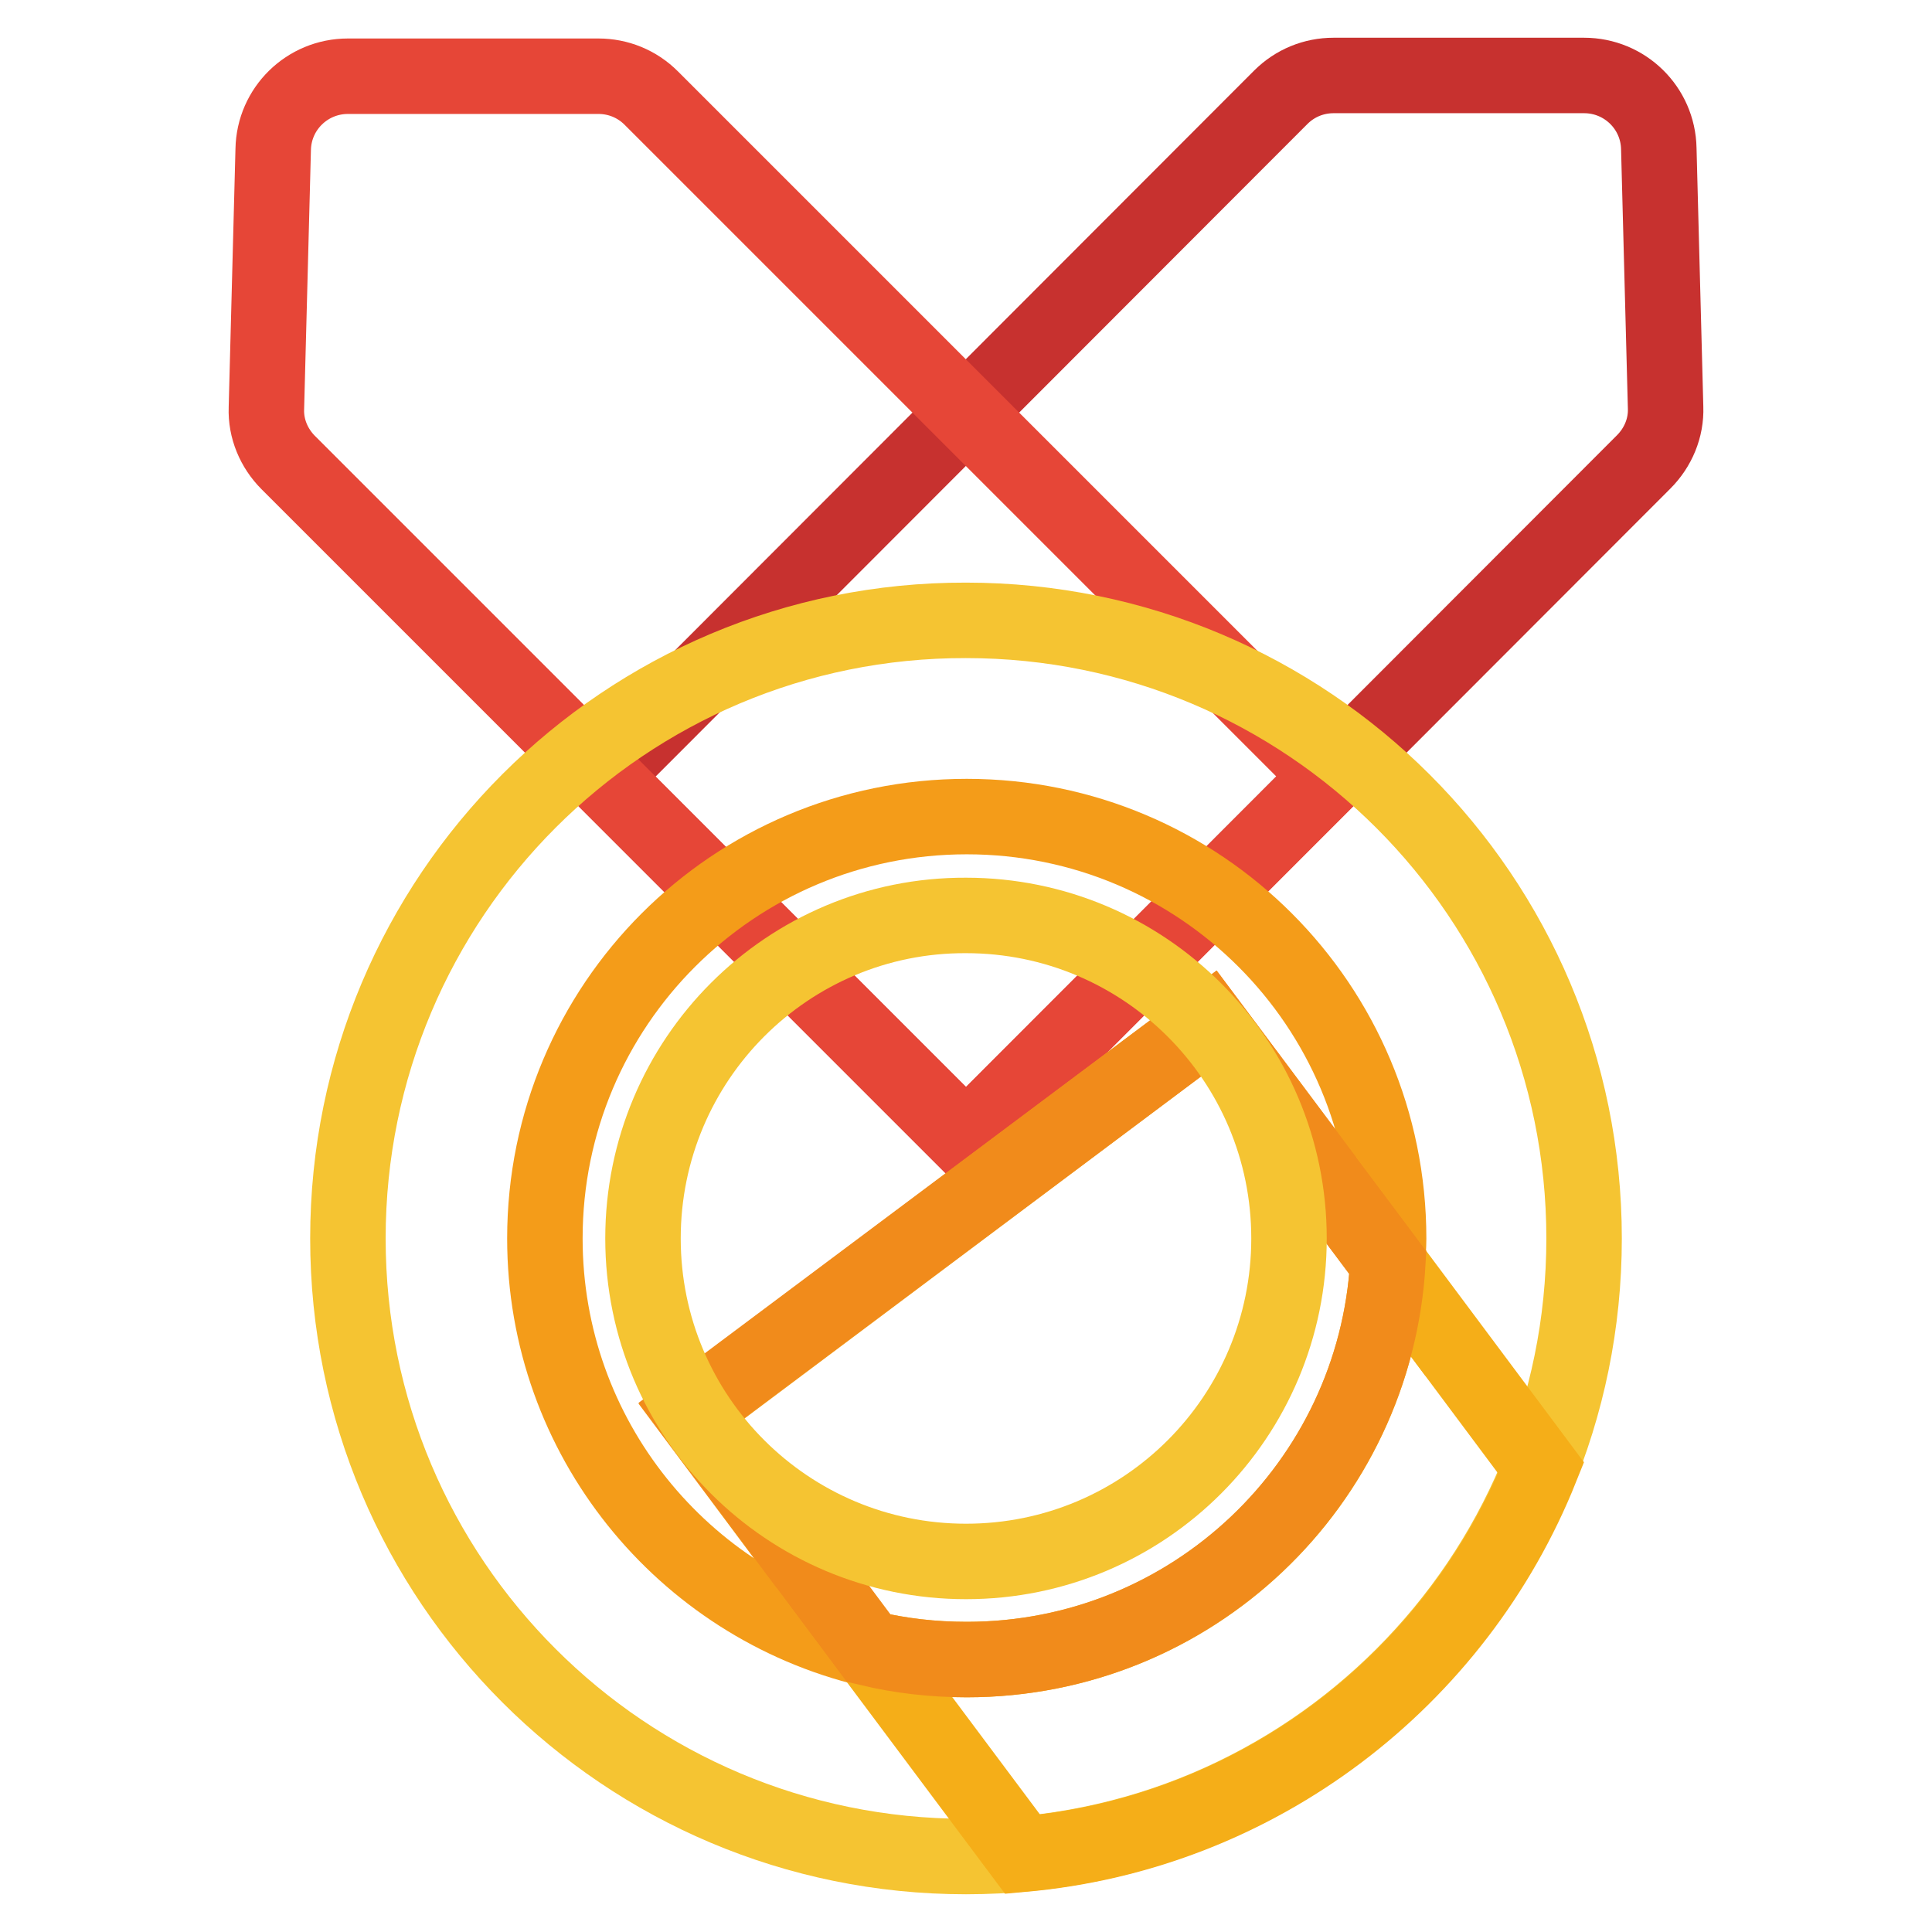
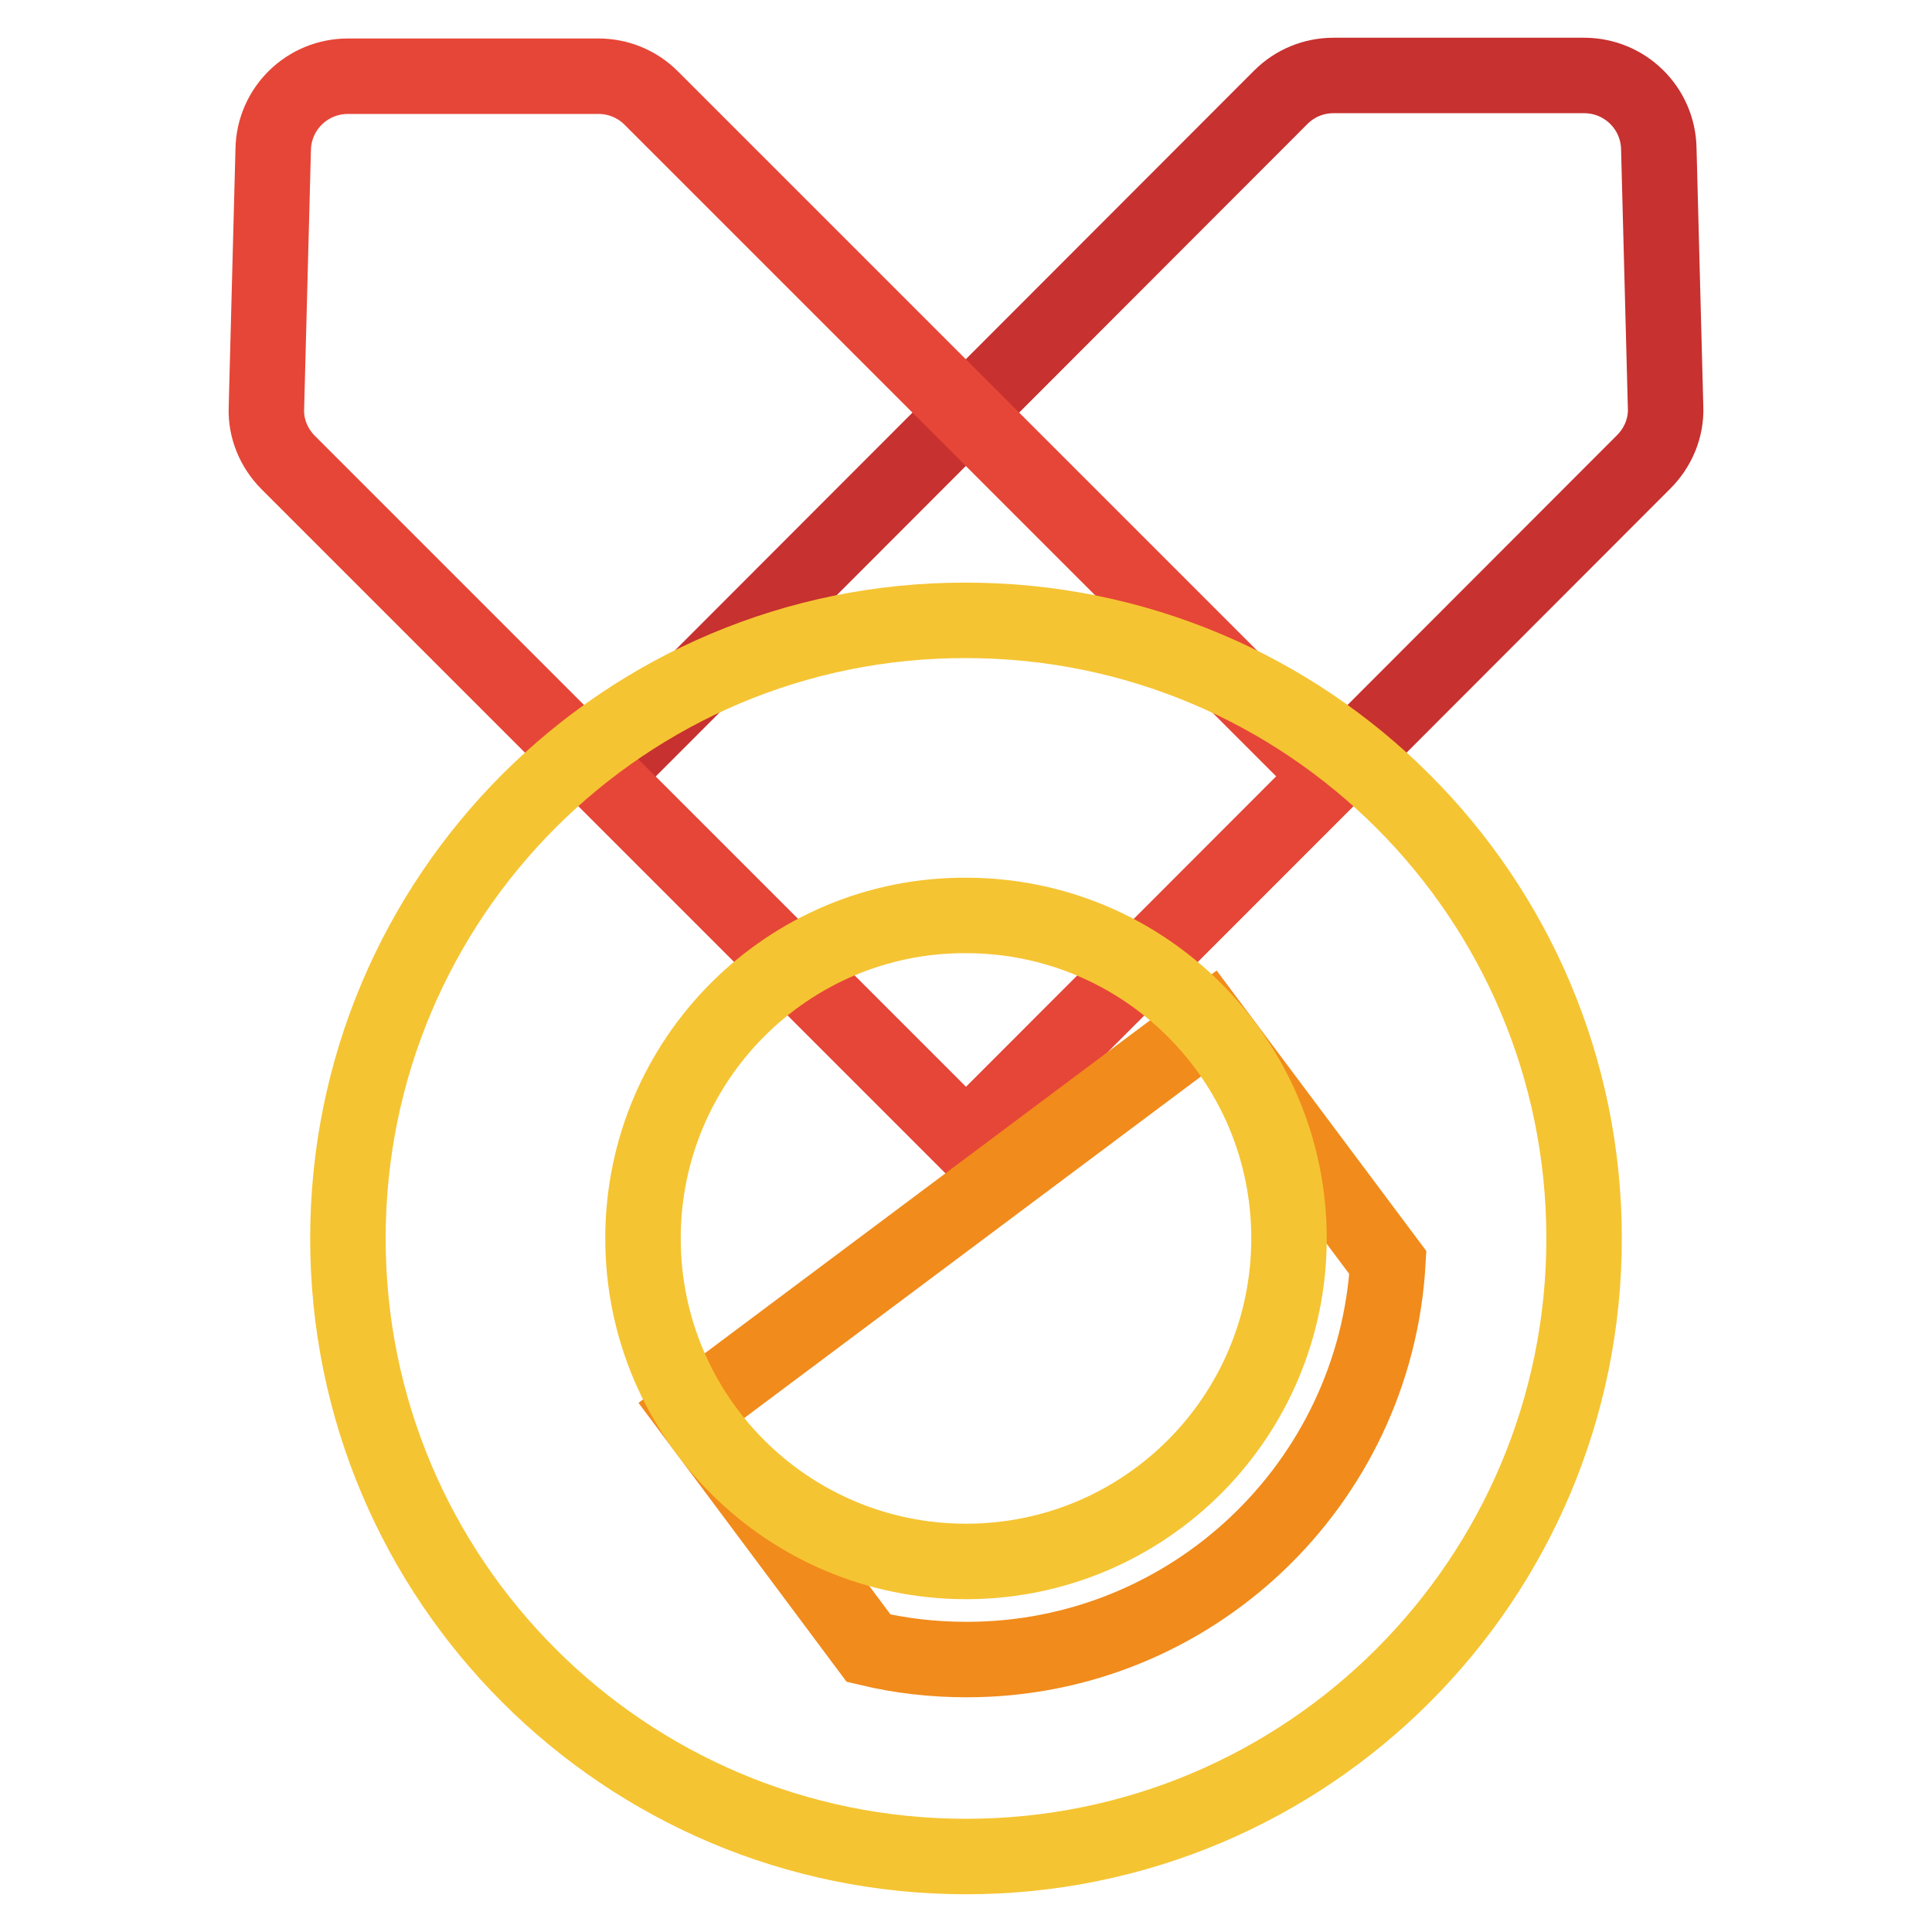
<svg xmlns="http://www.w3.org/2000/svg" version="1.1" x="0px" y="0px" viewBox="0 0 256 256" enable-background="new 0 0 256 256" xml:space="preserve">
  <g>
    <path stroke-width="10" fill-opacity="0" stroke="#c7312f" d="M79.8,102.9l48.2,48.2l89.8-89.9c1.9-1.9,3-4.5,2.9-7.2l-0.9-34.3c-0.1-5.4-4.5-9.7-9.9-9.7l-33.2,0 c-2.6,0-5.1,1-7,2.9L79.8,102.9z" />
    <path stroke-width="10" fill-opacity="0" stroke="#e64637" d="M176.2,102.9L128,151.1L38.2,61.3c-1.9-1.9-3-4.5-2.9-7.2l0.9-34.3c0.1-5.4,4.5-9.7,9.9-9.7l33.2,0 c2.6,0,5.1,1,7,2.9L176.2,102.9z" />
    <path stroke-width="10" fill-opacity="0" stroke="#f5c432" d="M46.1,164.1c0,45.3,36.7,81.9,81.9,81.9c45.3,0,81.9-36.7,81.9-81.9l0,0c0-45.3-36.7-81.9-81.9-81.9 C82.8,82.1,46.1,118.8,46.1,164.1L46.1,164.1z" />
-     <path stroke-width="10" fill-opacity="0" stroke="#f49c19" d="M160.2,135.6l23.7,31.7c0-1.1,0.1-2.1,0.1-3.2c0-30.9-25-55.9-55.9-55.9c-30.9,0-55.9,25-55.9,55.9 c0,26.4,18.3,48.5,42.9,54.4l-23.5-31.5L160.2,135.6z" />
-     <path stroke-width="10" fill-opacity="0" stroke="#f5ae18" d="M183.9,167.3c-1.7,29.4-26,52.6-55.8,52.6c-4.5,0-8.8-0.5-13-1.5l20.4,27.3c31.3-2.8,57.5-23.2,68.7-51.2 L183.9,167.3L183.9,167.3z" />
    <path stroke-width="10" fill-opacity="0" stroke="#f18b1b" d="M183.9,167.3l-23.7-31.7l-68.6,51.3l23.5,31.5c4.2,1,8.5,1.5,13,1.5C157.9,219.9,182.2,196.6,183.9,167.3z" />
    <path stroke-width="10" fill-opacity="0" stroke="#f5c432" d="M85.2,164.1c0,23.7,19.2,42.8,42.8,42.8c23.7,0,42.8-19.2,42.8-42.8c0-23.7-19.2-42.8-42.8-42.8 C104.4,121.2,85.2,140.4,85.2,164.1L85.2,164.1z" />
  </g>
</svg>